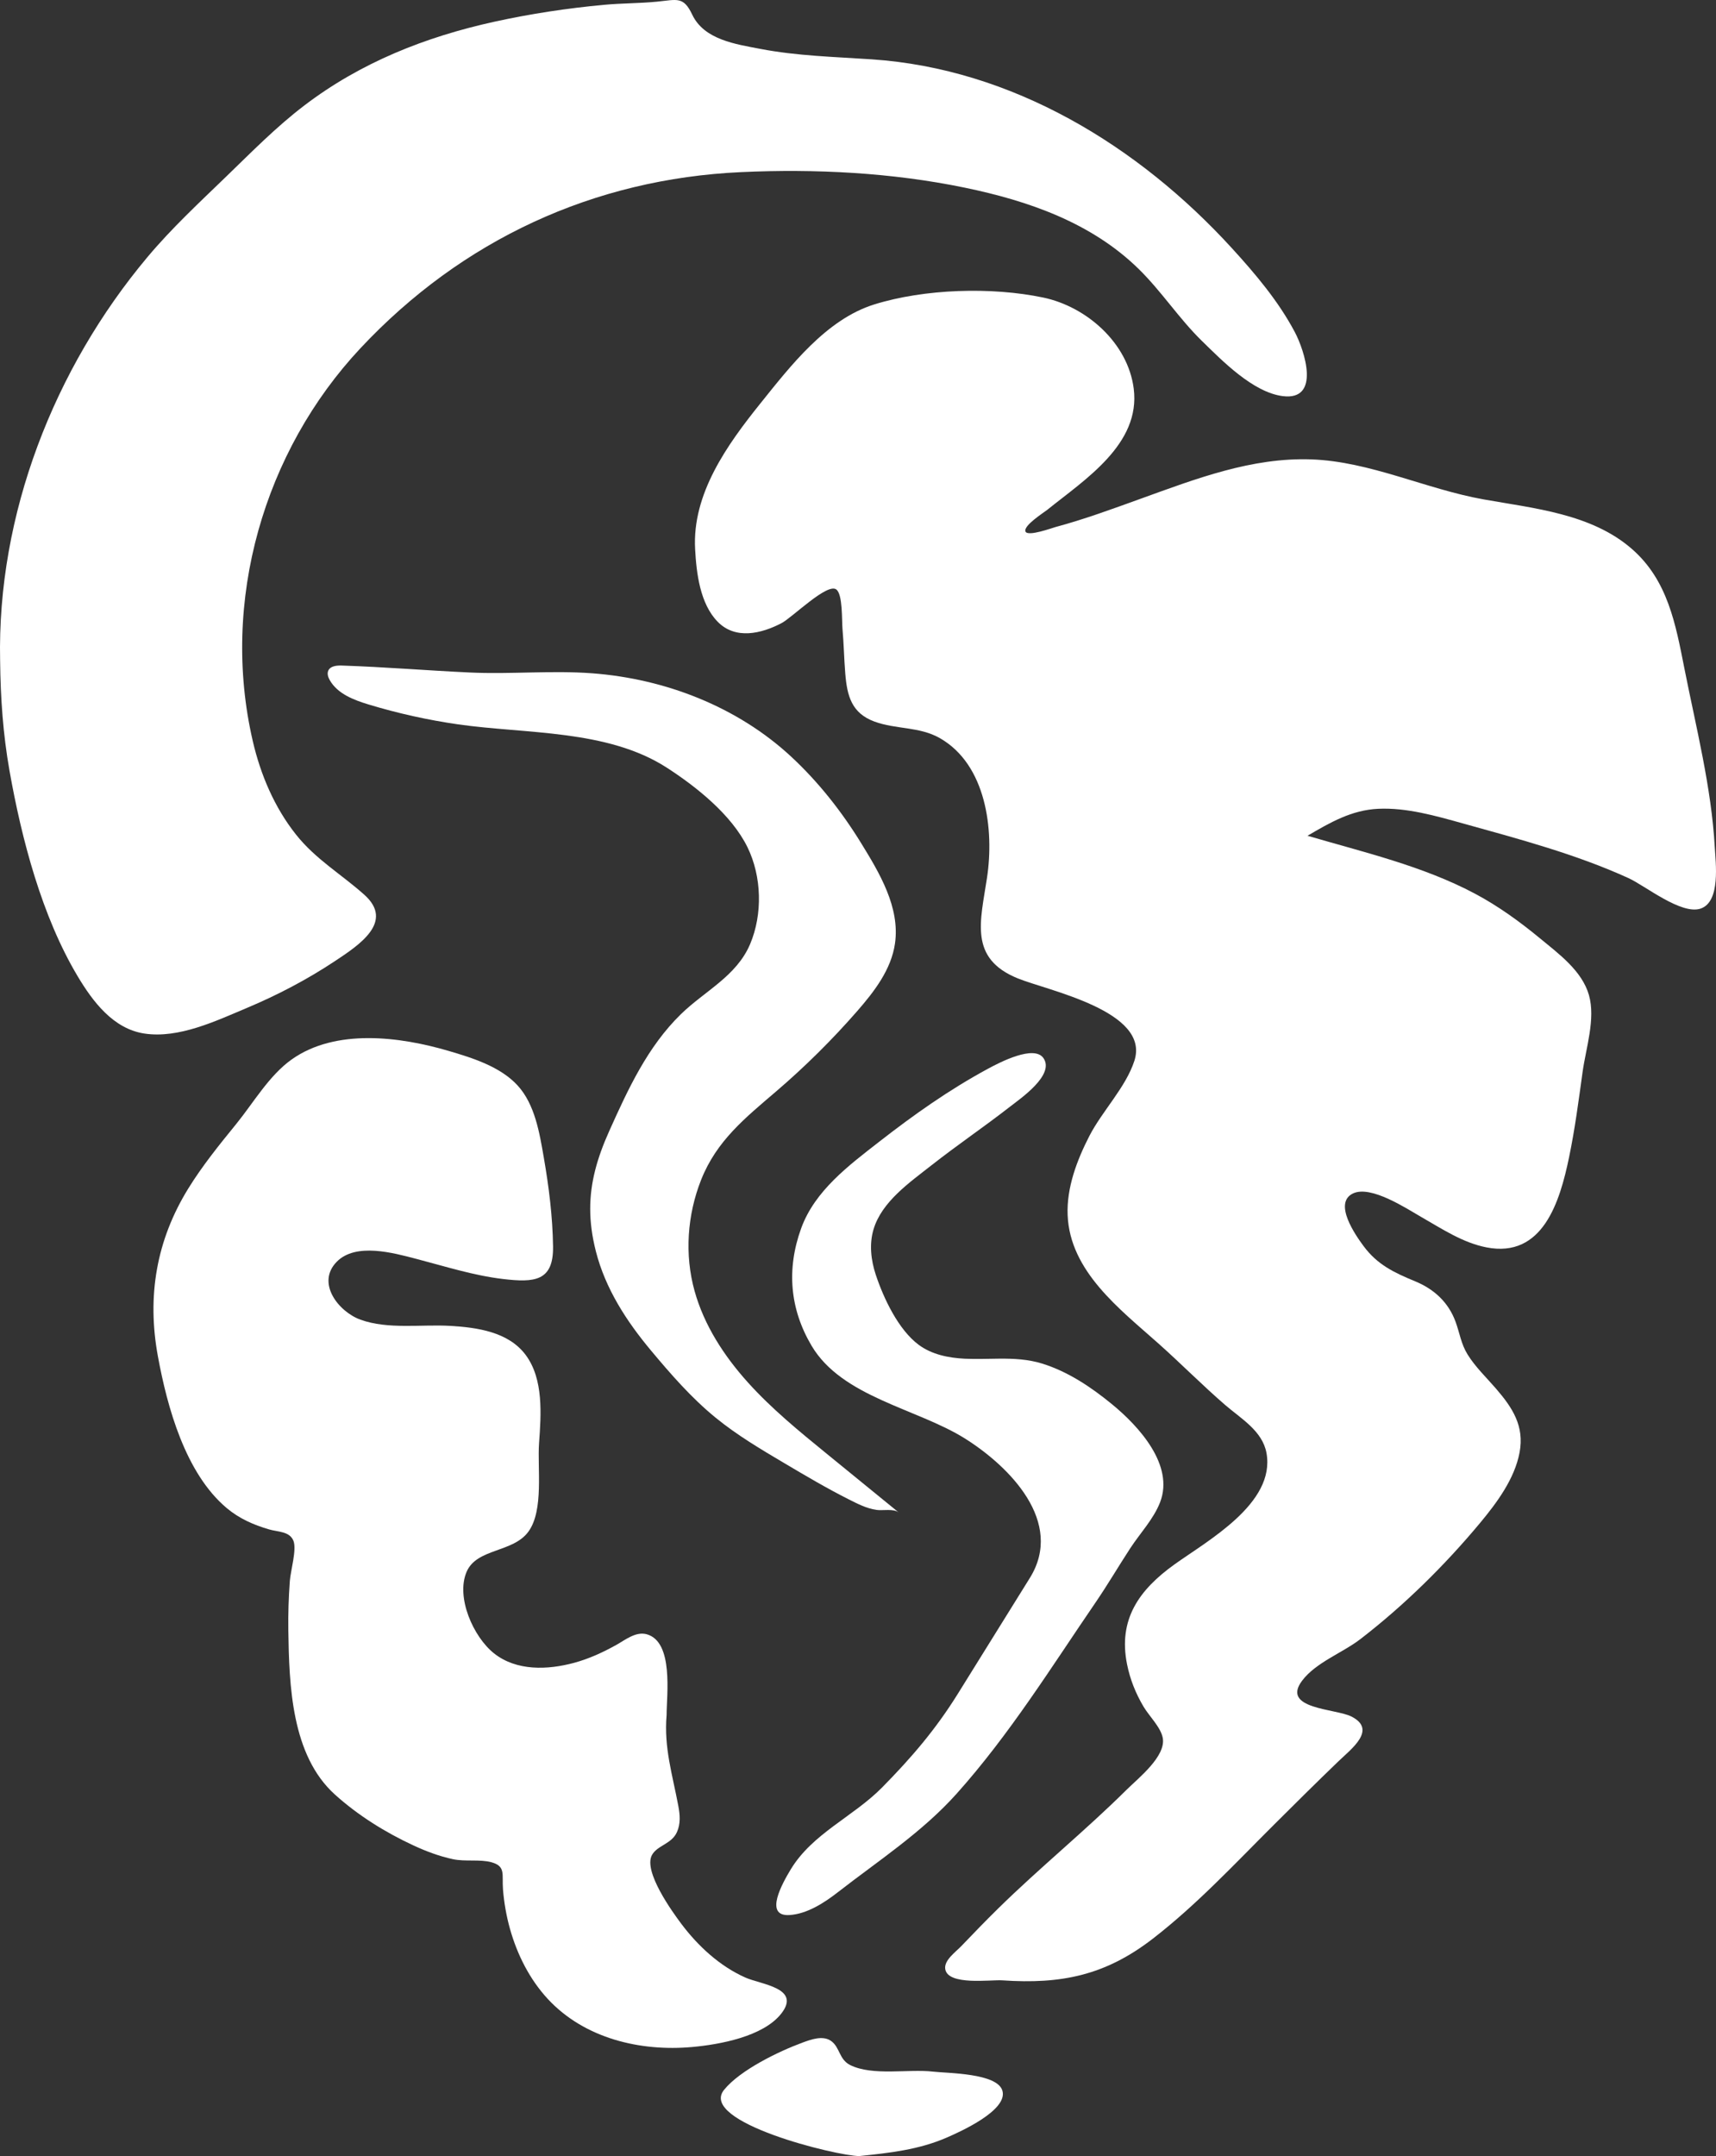
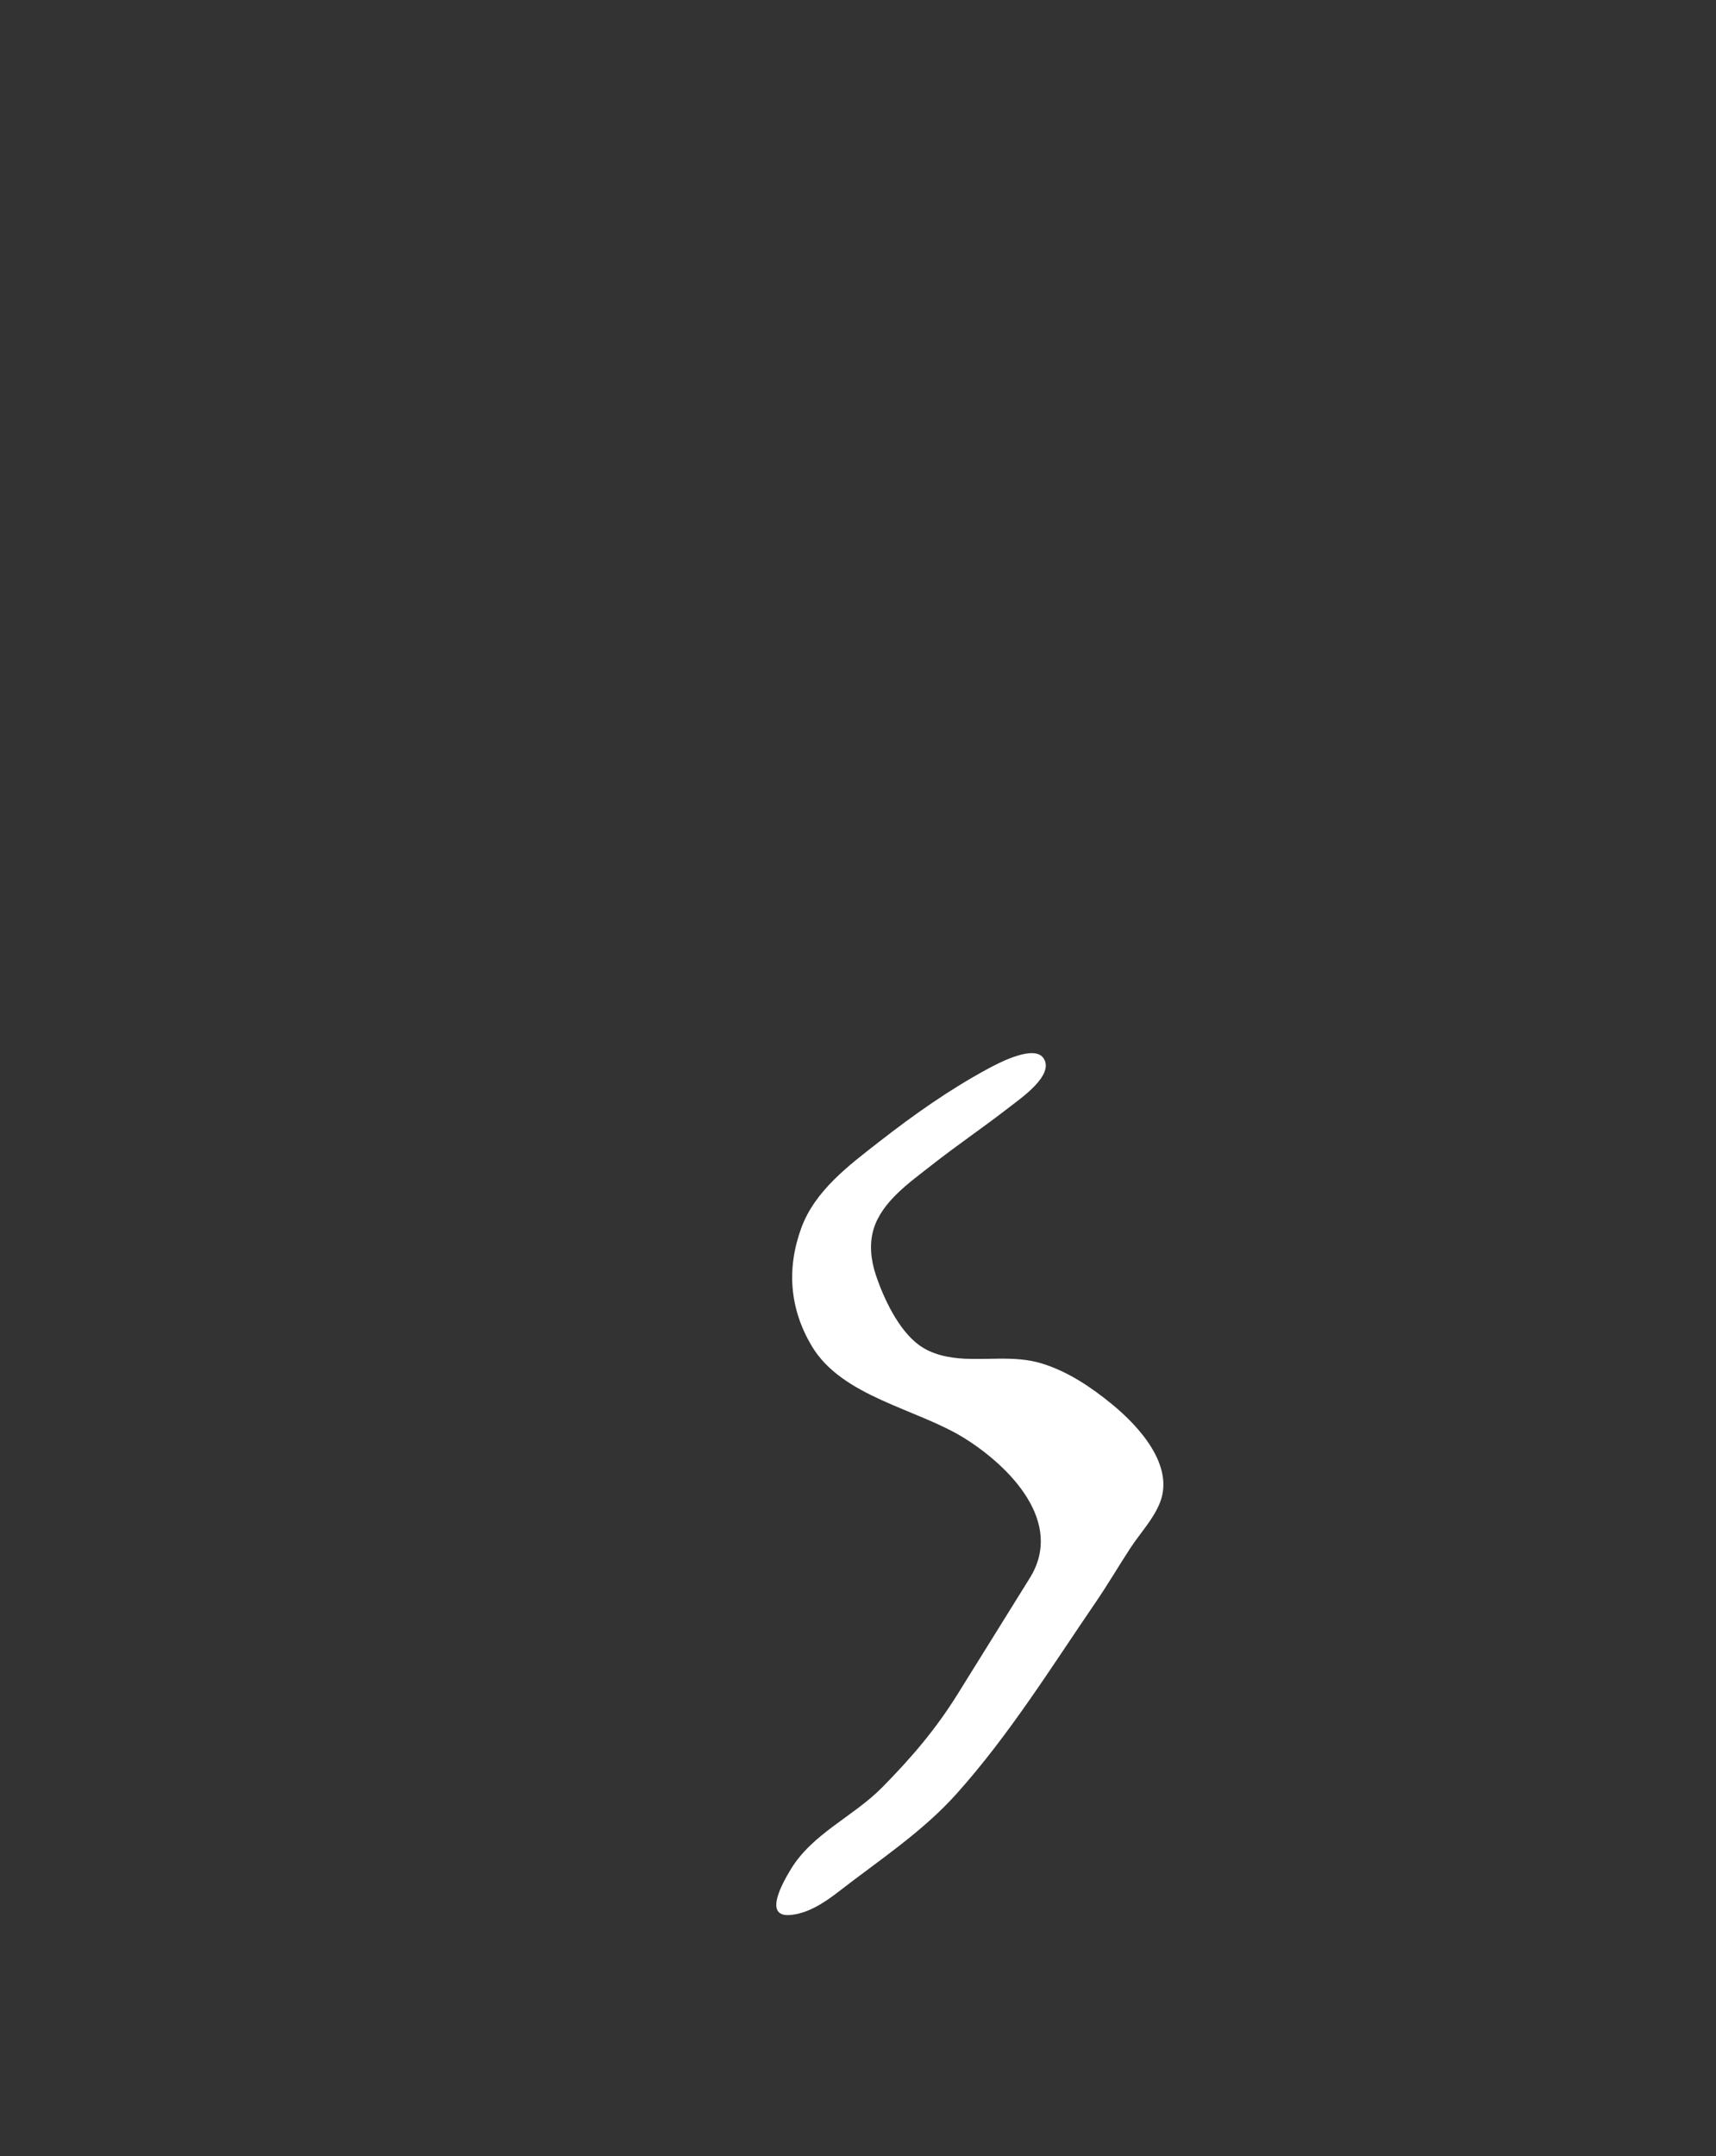
<svg xmlns="http://www.w3.org/2000/svg" version="1.1" id="Layer_1" x="0px" y="0px" viewBox="0 0 381.476 479.148" style="enable-background:new 0 0 381.476 479.148;" xml:space="preserve">
  <rect x="0" y="0" width="381.476" height="479.148" fill="#333333" stroke="none" />
  <style type="text/css">
	.st0{fill:#FFFFFF;}
</style>
  <g id="RbjKDO.tif">
    <g>
-       <path class="st0" d="M290.668,185.735c12.494,3.664,25.595,6.698,37.168,12.837c5.198,2.757,10.003,6.238,14.533,9.977    c4.129,3.408,9.318,7.183,10.862,12.593c1.511,5.295-0.682,11.794-1.416,17.106c-0.875,6.335-1.704,12.685-3.005,18.95    c-2.041,9.826-5.813,22.47-18.377,20.008c-5.268-1.033-9.859-4.105-14.439-6.726c-3.246-1.857-11.244-7.171-15.228-5.25    c-4.447,2.145,0.611,9.329,2.366,11.696c3.096,4.175,6.828,5.904,11.479,7.831c4.23,1.752,7.398,4.673,8.983,9.021    c0.919,2.523,1.206,4.89,2.654,7.229c1.718,2.775,4.204,5.14,6.325,7.596c3.673,4.254,6.331,8.315,5.237,14.178    c-1.091,5.845-5.029,11.156-8.749,15.627c-7.838,9.422-16.942,18.395-26.658,25.869c-3.987,3.067-9.89,5.169-12.942,9.237    c-4.749,6.328,7.462,6.182,10.958,7.951c5.767,2.917,0.018,7.171-2.855,9.933c-4.859,4.672-9.647,9.424-14.421,14.183    c-8.694,8.667-17.098,17.701-26.833,25.236c-10.563,8.177-20.363,10.181-33.491,9.282c-2.588-0.177-12.051,1.215-12.682-2.482    c-0.336-1.968,2.326-3.826,3.561-5.119c2.692-2.818,5.399-5.615,8.179-8.347c9.264-9.104,19.391-17.3,28.604-26.44    c2.564-2.544,8.757-7.392,8.008-11.479c-0.436-2.379-3.041-4.874-4.277-6.964c-1.75-2.958-2.984-6.028-3.663-9.406    c-2.008-9.992,2.675-16.548,10.531-22.19c7.343-5.273,22.491-13.563,20.47-24.747c-0.892-4.934-5.681-7.662-9.178-10.682    c-5.088-4.396-9.813-9.188-14.832-13.659c-8.555-7.621-19.695-16.03-20.198-28.551c-0.246-6.117,2.085-12.241,4.84-17.595    c2.843-5.524,8.106-10.823,10.002-16.704c3.561-11.048-19.266-15.593-25.933-18.307c-10.922-4.445-8.286-12.693-6.827-22.389    c1.597-10.615-0.152-25.111-10.5-31.005c-4.554-2.594-9.719-1.913-14.509-3.666c-5.083-1.86-6.1-5.681-6.507-10.704    c-0.268-3.3-0.321-6.615-0.617-9.913c-0.163-1.815,0.079-7.646-1.37-8.745c-2.025-1.536-9.756,6.21-12.198,7.487    c-4.477,2.341-10.226,3.715-14.173-0.313c-3.94-4.02-4.726-10.799-5.02-16.137c-0.678-12.319,7.131-23.197,14.487-32.36    c6.733-8.386,14.668-18.695,25.31-22.018c11.19-3.494,26.141-3.938,37.587-1.538c9.625,2.018,18.829,10.089,20.121,20.238    c1.576,12.372-10.896,20.222-19.233,26.948c-0.67,0.541-5.455,3.562-4.813,4.842c0.567,1.13,5.935-0.831,6.612-1.013    c6.443-1.729,12.733-4.049,19.002-6.313c12.258-4.425,24.671-9.207,37.933-8.736c13.055,0.464,25.441,6.6,38.27,8.889    c11.25,2.007,24.003,3.185,32.981,11.02c7.982,6.966,9.716,16.697,11.674,26.59c2.576,13.015,6.005,26.405,6.742,39.682    c0.19,3.422,1.345,12.097-3.118,13.639c-4.295,1.484-12.357-5.073-16.043-6.757c-11.647-5.323-24.547-8.747-36.863-12.171    c-6.024-1.675-12.458-3.534-18.772-3.244C300.449,180.015,295.679,182.795,290.668,185.735z" />
-       <path class="st0" d="M0.027,146.824c-0.687-32.463,11.971-64.896,32.734-89.668c5.388-6.429,11.538-12.126,17.557-17.948    c5.62-5.436,11.085-11.004,17.318-15.755c12.558-9.574,26.961-15.268,42.3-18.633c8.022-1.76,16.209-2.998,24.388-3.753    c3.903-0.361,7.833-0.315,11.733-0.698c4.463-0.438,5.871-1.247,7.833,2.889c2.65,5.588,9.707,6.566,15.173,7.612    c8.167,1.563,16.417,1.758,24.686,2.311c31.27,2.091,59.322,19.205,80.133,41.998c5.215,5.711,10.335,11.763,13.966,18.629    c2.19,4.142,5.796,15.266-2.658,14.224c-6.618-0.816-13.485-7.861-17.994-12.261c-5.1-4.977-8.961-10.995-14.036-15.974    c-10.523-10.324-24.578-15.182-38.747-18.106c-16.182-3.339-33.118-4.196-49.611-3.445c-32.858,1.496-62.103,15.062-84.65,39.115    c-21.534,22.973-31.148,56.304-23.96,87.323c1.735,7.485,4.814,14.739,9.612,20.784c4.358,5.491,10.051,8.789,15.181,13.368    c6.746,6.023-1.137,11.178-6.527,14.751c-6.155,4.081-12.761,7.548-19.566,10.405c-6.871,2.885-15.142,6.853-22.793,5.695    c-6.927-1.049-11.463-7.091-14.833-12.729C9.293,203.62,4.802,186.459,2.109,171.262C0.666,163.104,0.119,155.092,0.027,146.824z" />
-       <path class="st0" d="M148.19,381.138c-0.622,7.278,1.307,13.244,2.608,20.221c0.365,1.957,0.532,3.913-0.31,5.794    c-1.192,2.664-4.349,2.928-5.546,5.082c-2.017,3.63,4.601,12.747,6.508,15.288c3.701,4.932,8.545,9.418,14.239,11.95    c3.526,1.568,12.473,2.301,7.993,8.012c-4.041,5.151-13.805,6.882-19.772,7.425c-11.571,1.052-23.953-1.895-32.086-10.627    c-4.064-4.364-6.84-9.888-8.446-15.601c-0.809-2.877-1.326-5.831-1.562-8.809c-0.262-3.313,0.678-5.118-2.555-6.018    c-2.545-0.708-5.849-0.099-8.576-0.684c-3.028-0.649-5.94-1.745-8.745-3.042c-6.254-2.892-12.36-6.697-17.485-11.319    c-9.697-8.747-10.169-24.311-10.359-36.489c-0.057-3.672,0.07-7.341,0.338-11.004c0.163-2.23,1.581-7.005,0.787-8.93    c-0.862-2.091-3.397-1.92-5.392-2.499c-3.438-0.997-6.658-2.418-9.414-4.73c-9.21-7.727-13.243-22.448-15.323-33.79    c-2.432-13.261-0.36-25.697,6.756-37.229c3.128-5.068,6.882-9.703,10.634-14.314c3.847-4.728,7.332-10.806,12.334-14.363    c9.787-6.96,24.106-5.093,34.922-1.913c5.283,1.553,11.477,3.483,15.317,7.666c3.878,4.224,4.894,10.616,5.841,16.068    c1.129,6.501,1.954,13.112,2.049,19.715c0.111,7.747-4.111,8.07-11.19,7.23c-6.527-0.775-12.942-2.837-19.291-4.488    c-4.945-1.286-13.358-3.649-17.595,0.654c-4.656,4.727,0.398,11.121,5.267,12.882c6.131,2.218,13.561,1.002,19.979,1.379    c5.957,0.35,12.928,1.323,16.753,6.469c4.016,5.403,3.414,13.3,2.966,19.594c-0.394,5.534,1.071,14.867-2.329,19.612    c-3.428,4.783-11.548,3.682-13.795,9.022c-2.381,5.657,1.517,14.411,6.086,18.056c5.01,3.996,11.969,3.715,17.848,2.121    c3.305-0.896,6.426-2.333,9.407-4c1.95-1.09,4.298-3.01,6.715-2.343C149.804,364.855,148.19,376.701,148.19,381.138z" />
-       <path class="st0" d="M131.206,268.636c-0.002-5.803,1.511-11.225,4.232-17.286c4.174-9.297,8.516-18.73,15.918-25.955    c5.282-5.156,12.365-8.439,15.389-15.564c2.823-6.651,2.603-15.047-0.573-21.539c-3.544-7.244-11.433-13.491-17.952-17.697    c-13.226-8.534-31.388-7.46-46.399-9.62c-6.71-0.965-13.347-2.437-19.835-4.399c-3.342-1.01-6.929-2.375-8.668-5.403    c-0.368-0.641-0.639-1.428-0.352-2.109c0.449-1.064,1.879-1.195,3.033-1.157c9.491,0.317,18.958,1.103,28.444,1.546    c9.072,0.423,18.257-0.505,27.276,0.18c16.175,1.227,32.215,7.432,44.181,18.538c6.04,5.606,11.209,12.176,15.524,19.187    c4.051,6.584,8.698,14.274,7.533,22.336c-0.832,5.756-4.574,10.628-8.399,15.009c-5.553,6.36-11.567,12.316-17.978,17.81    c-6.922,5.931-13.273,10.979-16.723,19.699c-3.085,7.798-3.703,16.605-1.446,24.704c2.122,7.614,6.554,14.425,11.844,20.299    c5.289,5.874,11.443,10.893,17.57,15.888c5.328,4.343,10.657,8.687,15.984,13.029c-1.156-0.935-3.603-0.377-4.968-0.583    c-2.253-0.341-4.139-1.325-6.217-2.371c-4.841-2.438-9.508-5.203-14.171-7.961c-5.291-3.129-10.605-6.274-15.367-10.161    c-5.377-4.389-9.965-9.656-14.413-14.984c-5.429-6.504-10.089-13.687-12.205-21.978    C131.613,274.744,131.207,271.639,131.206,268.636z" />
      <path class="st0" d="M222.263,301.936c3.159-0.016,6.296,0.13,9.401,1.092c5.766,1.785,10.949,5.269,15.575,9.068    c5.905,4.85,13.864,13.491,10.65,21.771c-1.448,3.732-4.453,6.878-6.62,10.196c-2.628,4.023-5.013,8.104-7.733,12.08    c-9.888,14.457-19.14,29.369-30.862,42.466c-7.685,8.586-17.381,14.877-26.433,21.919c-2.975,2.314-6.805,4.822-10.753,5.058    c-5.786,0.346-1.466-7.222,0.28-10.117c4.829-8.011,13.907-11.729,20.314-18.222c6.562-6.65,11.936-12.93,16.872-20.867    c5.328-8.568,10.656-17.136,15.985-25.704c7.735-12.439-4.528-24.795-14.483-31.025c-10.597-6.632-27.267-9.151-34.041-20.586    c-4.854-8.194-5.581-17.061-2.316-26.08c3.034-8.38,10.616-14.008,17.382-19.279c7.691-5.991,15.576-11.567,24.171-16.209    c2.564-1.385,10.274-5.409,12.337-2.315c2.486,3.728-5.063,8.892-7.464,10.762c-5.75,4.477-11.791,8.565-17.519,13.071    c-4.803,3.778-10.973,8.032-12.812,14.17c-0.981,3.277-0.585,6.843,0.49,10.09c1.725,5.211,5.027,12.249,9.569,15.603    c2.906,2.146,6.619,2.9,10.227,3.072C217.085,302.072,219.682,301.95,222.263,301.936z" />
-       <path class="st0" d="M191.035,479.148c-4.97,0.001-35.885-7.556-30.066-14.725c3.57-4.398,12.147-8.544,17.411-10.482    c1.88-0.692,4.527-1.674,6.373-0.374c1.968,1.386,1.765,4.11,4.224,5.344c4.977,2.499,12.975,0.836,18.442,1.471    c3.233,0.376,14.274,0.3,15.422,4.243c1.263,4.341-9.317,9.085-12.338,10.4C204.231,477.756,197.761,478.447,191.035,479.148z" />
    </g>
  </g>
</svg>